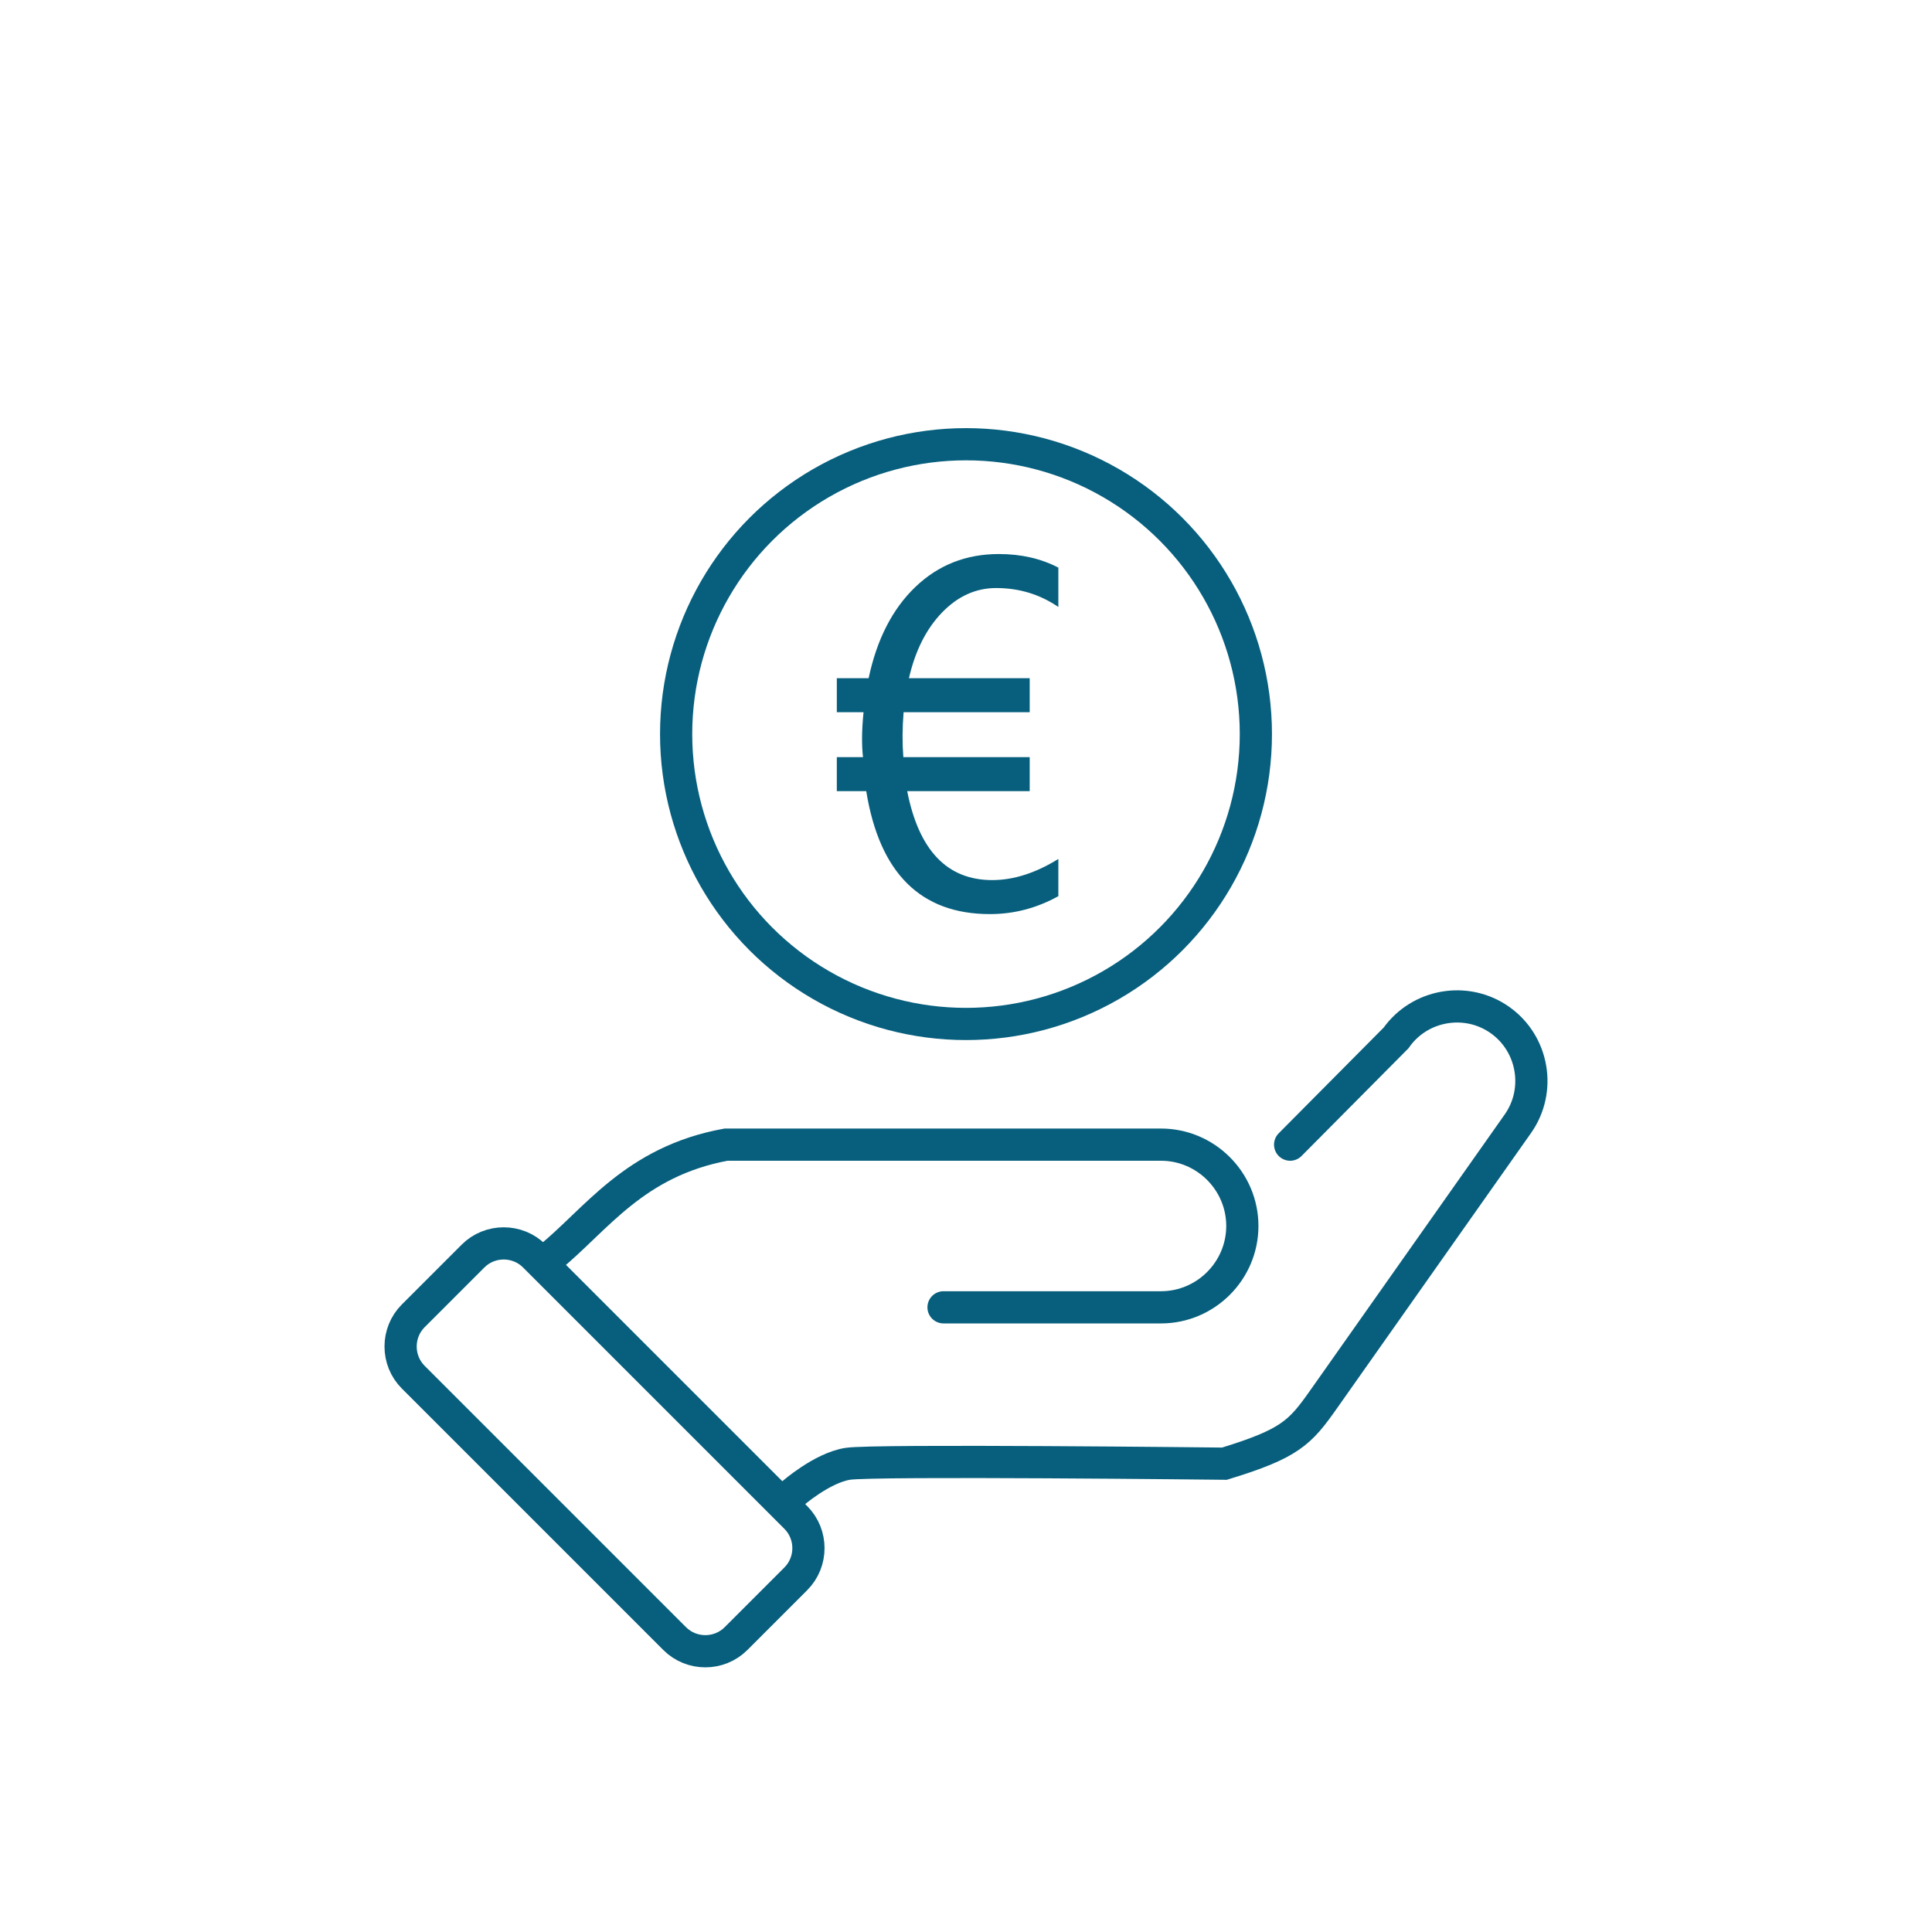
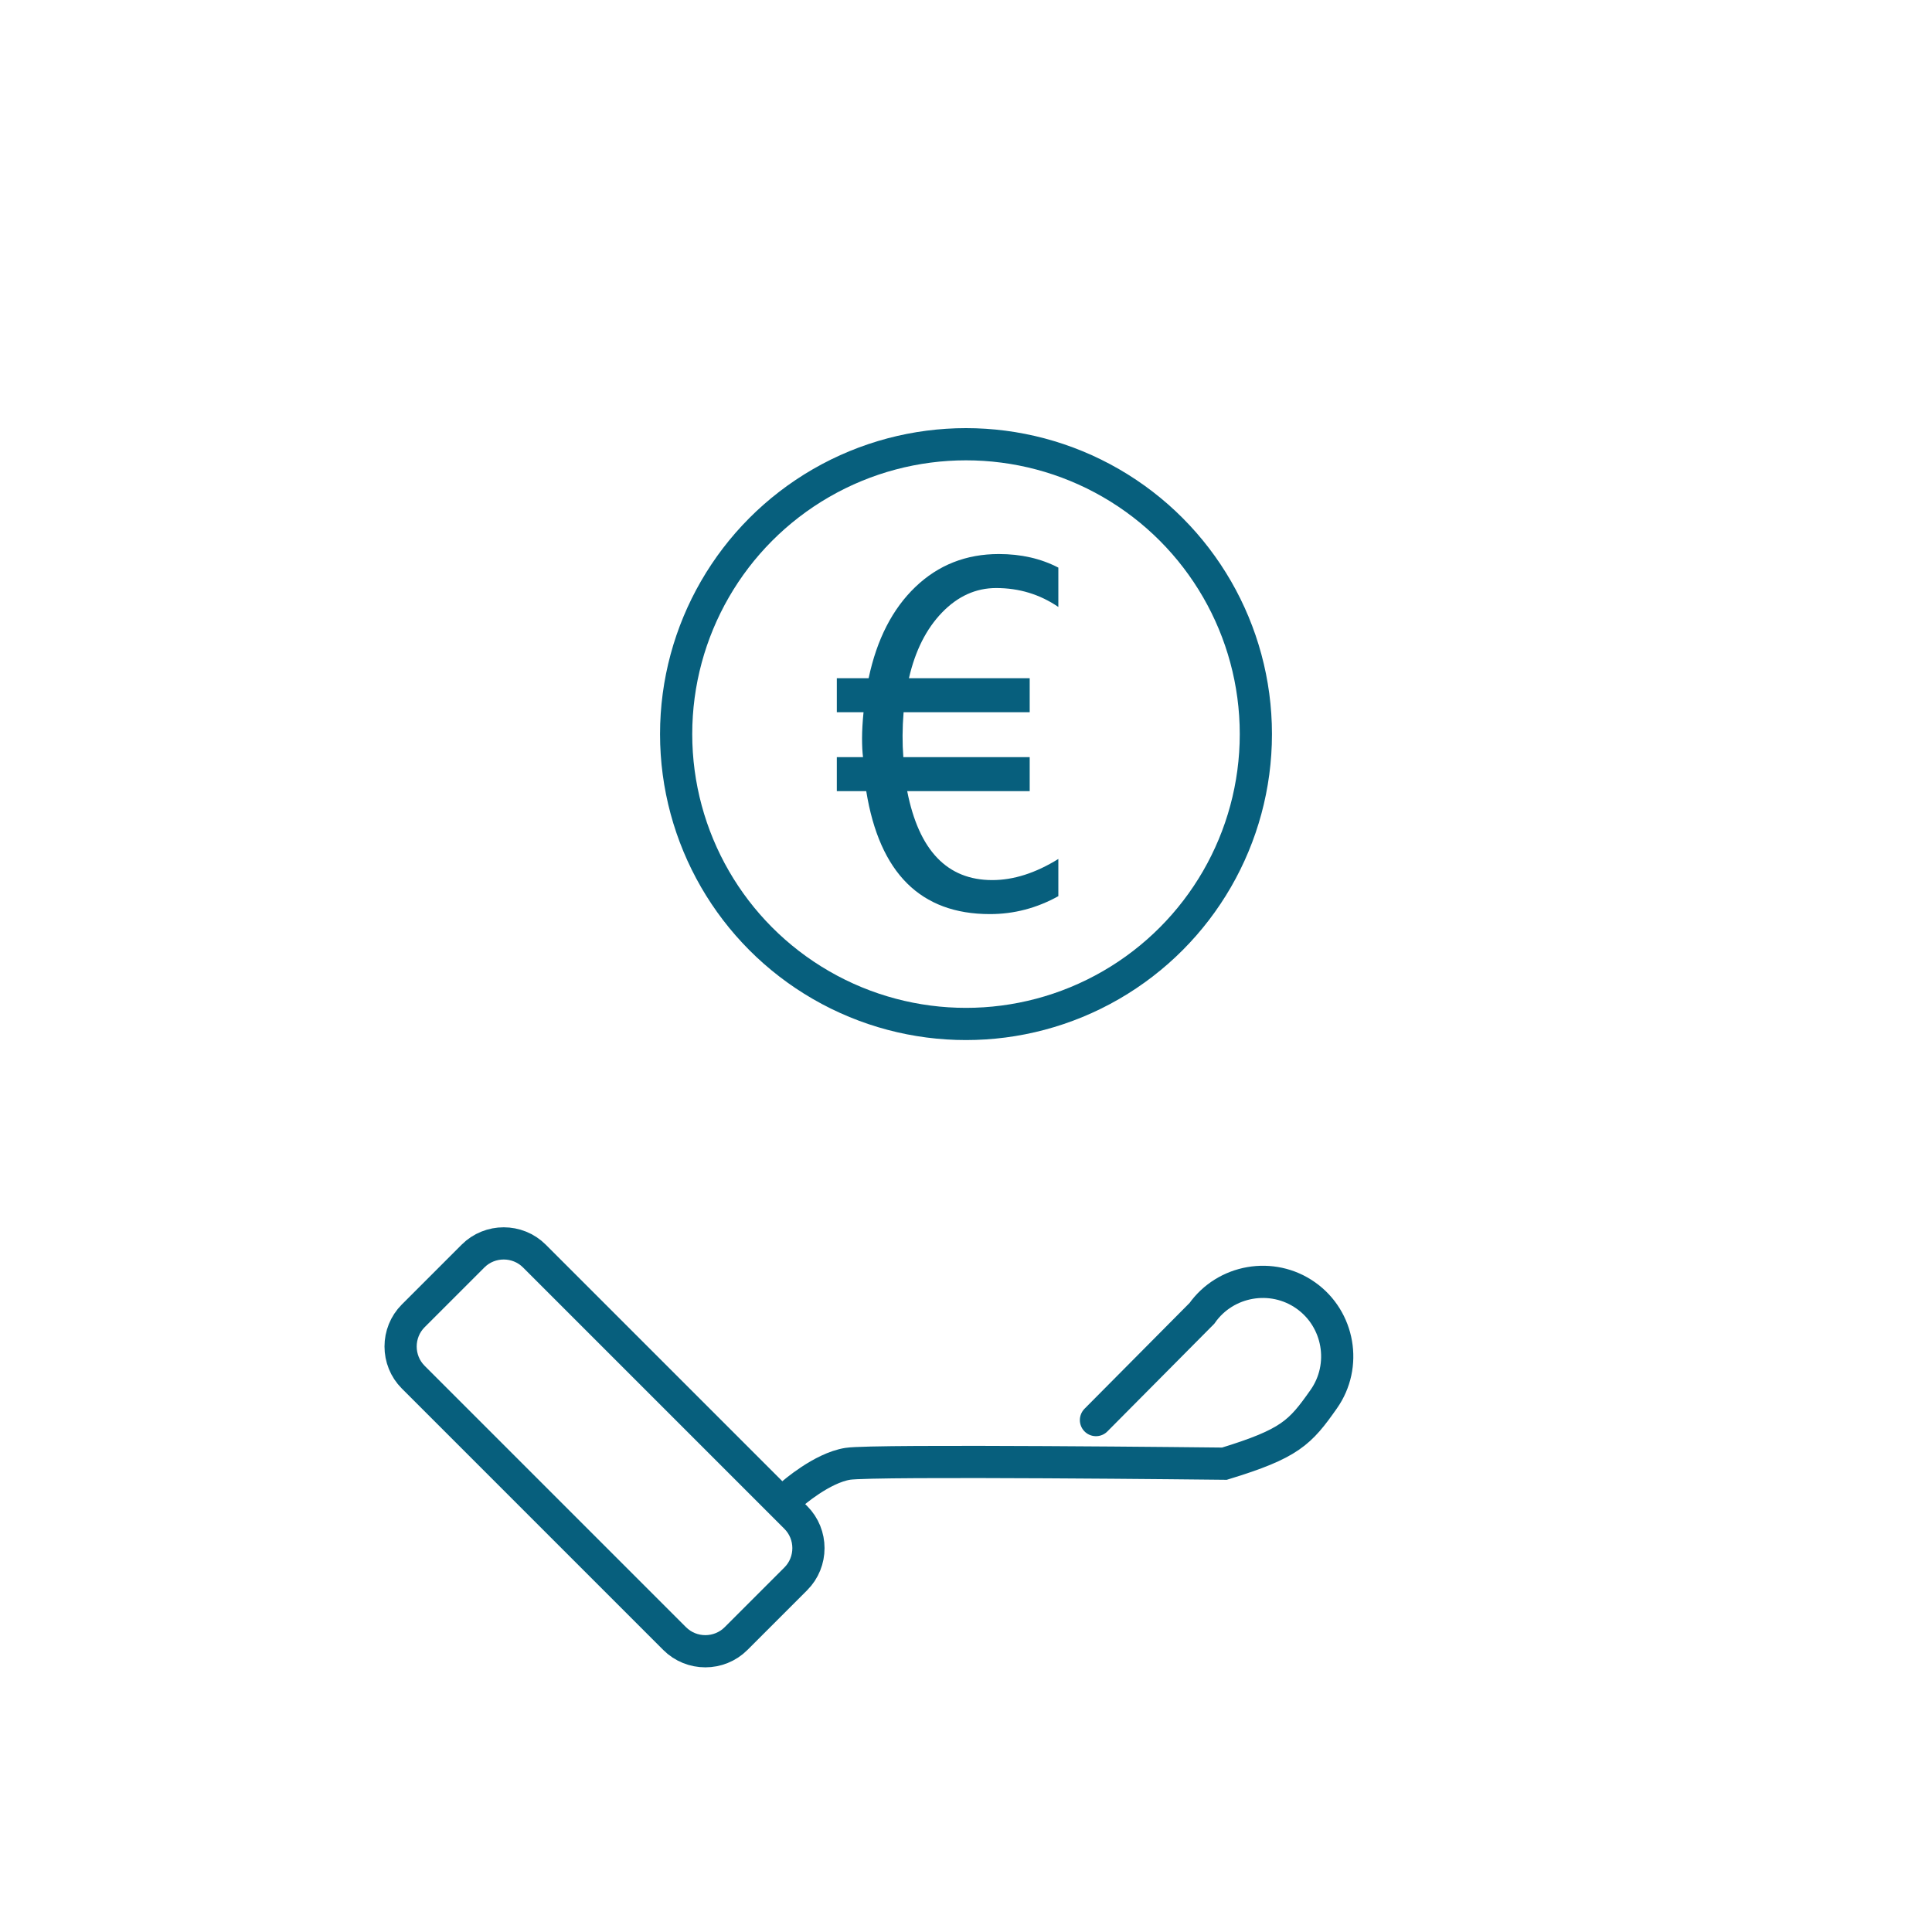
<svg xmlns="http://www.w3.org/2000/svg" version="1.2" baseProfile="tiny" id="Ebene_1" x="0px" y="0px" viewBox="0 0 300 300" overflow="visible" xml:space="preserve">
-   <path fill="none" stroke="#075F7D" stroke-width="5" stroke-linecap="round" stroke-miterlimit="10" d="M146.51,203h33.77  c6.95,0,12.63-5.68,12.63-12.63v0c0-6.95-5.68-12.63-12.63-12.63h-67.55c-14.3,2.63-20.15,11.67-27.49,17.63" />
-   <path fill="none" stroke="#075F7D" stroke-width="5" stroke-linecap="round" stroke-miterlimit="10" d="M123.02,231.98  c0,0,4.58-4.04,8.62-4.68c4.04-0.64,58.49-0.02,58.49-0.02c10.2-3.12,11.75-4.81,15.41-10.01l30.15-42.77  c3.67-5.2,2.41-12.46-2.79-16.12l0,0c-5.2-3.67-12.46-2.41-16.12,2.79l-16.45,16.57" />
+   <path fill="none" stroke="#075F7D" stroke-width="5" stroke-linecap="round" stroke-miterlimit="10" d="M123.02,231.98  c0,0,4.58-4.04,8.62-4.68c4.04-0.64,58.49-0.02,58.49-0.02c10.2-3.12,11.75-4.81,15.41-10.01c3.67-5.2,2.41-12.46-2.79-16.12l0,0c-5.2-3.67-12.46-2.41-16.12,2.79l-16.45,16.57" />
  <path fill="none" stroke="#075F7D" stroke-width="5" stroke-linecap="round" stroke-miterlimit="10" d="M123.57,245.16l-9.28,9.28  c-2.62,2.62-6.91,2.62-9.53,0l-40.59-40.59c-2.62-2.62-2.62-6.91,0-9.53l9.28-9.28c2.62-2.62,6.91-2.62,9.53,0l40.59,40.59  C126.19,238.25,126.19,242.54,123.57,245.16z" />
  <g>
    <path fill="#075F7D" d="M164.35,139.15c-3.35,1.86-6.89,2.79-10.64,2.79c-10.74,0-17.14-6.36-19.2-19.09h-4.57v-5.28h4.07   c-0.1-0.78-0.15-1.75-0.15-2.91c0-1.21,0.08-2.57,0.23-4.07h-4.15v-5.28h4.94c1.28-6.04,3.7-10.76,7.26-14.17   c3.56-3.41,7.88-5.11,12.96-5.11c3.45,0,6.53,0.7,9.24,2.11v6.11c-2.87-1.96-6.09-2.94-9.66-2.94c-3.14,0-5.94,1.26-8.39,3.79   c-2.45,2.53-4.17,5.93-5.15,10.21h18.75v5.28h-19.58c-0.2,2.49-0.21,4.82-0.04,6.98h19.62v5.28h-19.02   c1.81,9.21,6.21,13.81,13.21,13.81c3.3,0,6.72-1.09,10.26-3.28V139.15z" />
  </g>
  <circle fill="none" stroke="#075F7D" stroke-width="5" stroke-miterlimit="10" cx="150" cy="113.99" r="45.01" />
</svg>